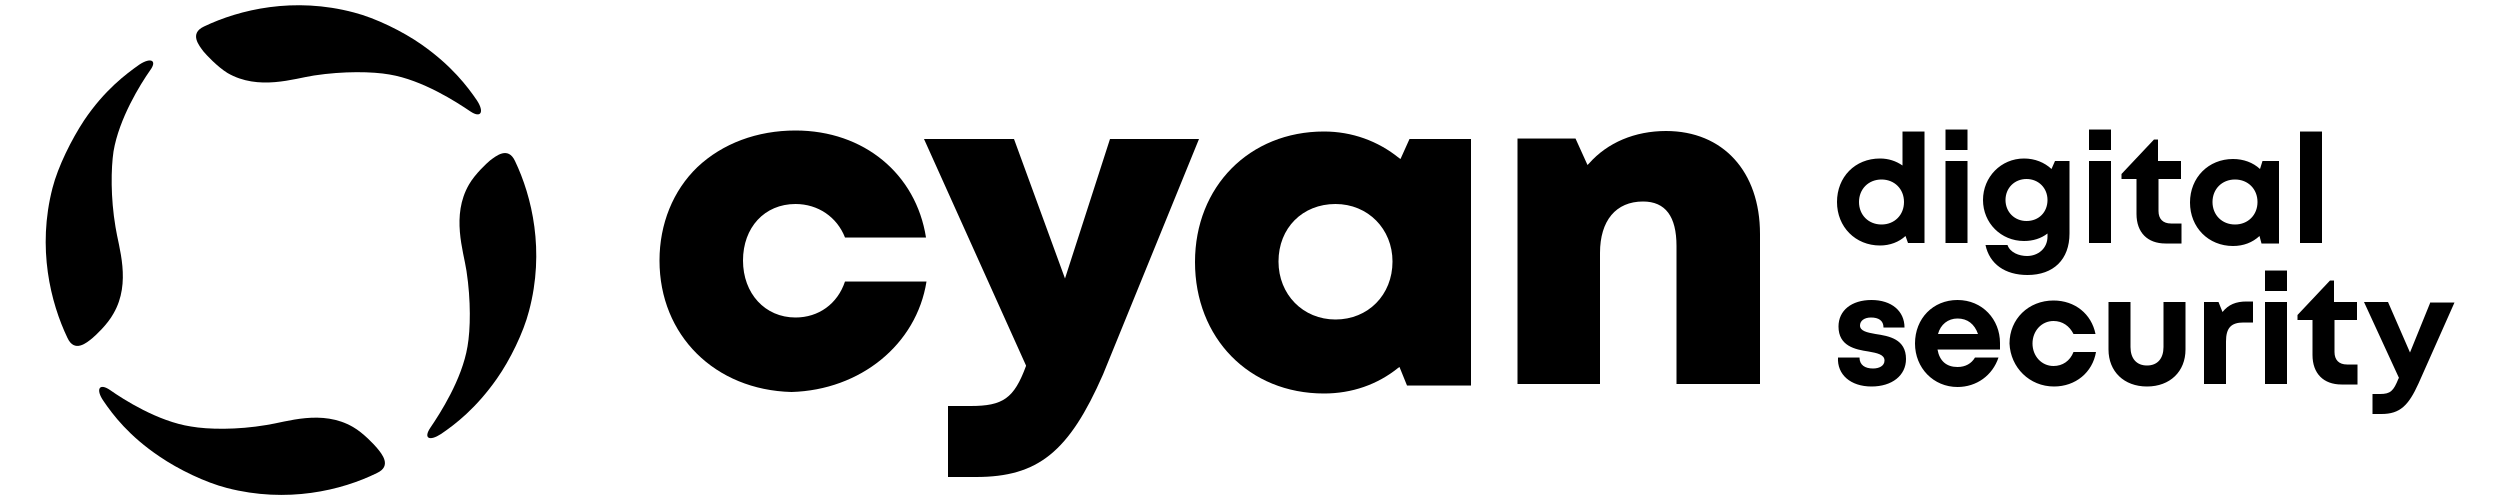
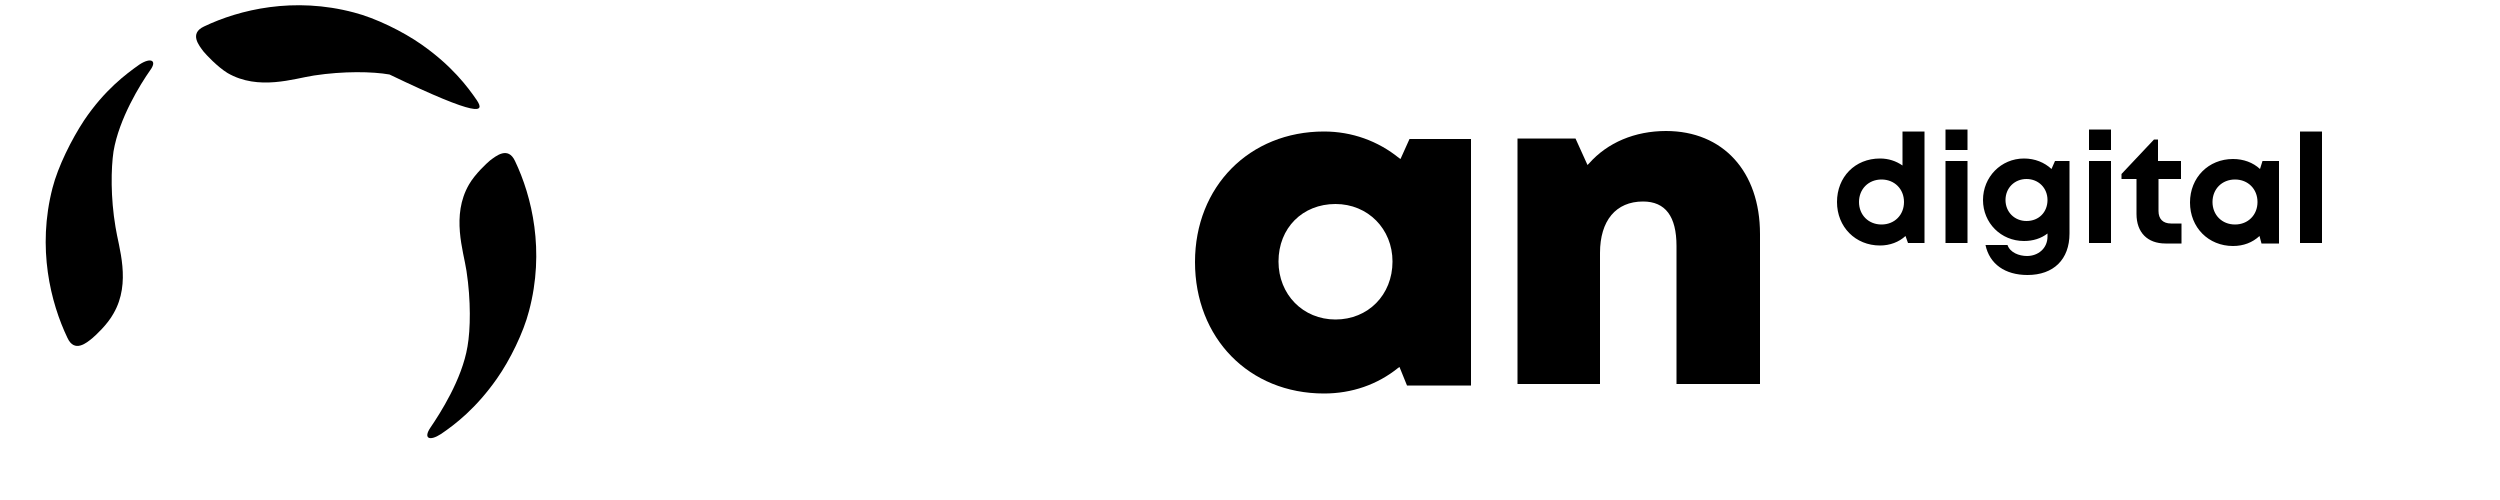
<svg xmlns="http://www.w3.org/2000/svg" version="1.1" id="Ebene_1" x="0px" y="0px" viewBox="0 0 500 100" style="enable-background:new 0 0 500 100;" xml:space="preserve">
  <path d="M267.1,63.9c-6.5,0-11.4-5-11.4-11.6c0-6.7,4.8-11.5,11.4-11.5c6.5,0,11.4,5,11.4,11.5C278.5,59,273.6,63.9,267.1,63.9z   M281.9,27.8l-1.8,4l-0.3-0.2c-4.2-3.4-9.4-5.3-15-5.3c-14.9,0-25.8,11-25.8,26.1c0,15.2,10.8,26.3,25.8,26.3  c5.6,0,10.7-1.8,14.8-5.1l0.3-0.2l1.5,3.7h12.8V27.8H281.9z" />
-   <path d="M159.1,26.1c-7.7,0-14.6,2.6-19.6,7.3c-4.9,4.7-7.6,11.4-7.6,18.7c0,15,11.1,25.9,26.4,26.3c13.8-0.4,25-9.5,27-22.1H169  c-1.5,4.5-5.3,7.2-9.9,7.2c-6.1,0-10.5-4.8-10.5-11.4c0-6.6,4.3-11.3,10.5-11.3c4.5,0,8.3,2.6,9.9,6.7h16.2  C183.2,34.8,172.8,26.1,159.1,26.1z" />
-   <path d="M220.6,74.9l19.2-47.1h-17.8L213,55.7l-10.2-27.9h-18l20.4,45.3l0,0.1c-2.4,6.5-4.6,8-11.1,8h-4.5v14.2h5.6  C207.6,95.4,213.8,90.4,220.6,74.9z" />
  <path d="M328.6,40.3c4.5,0,6.7,3,6.7,8.9v27.6H352v-30c0-12.5-7.4-20.6-18.8-20.6c-6.2,0-11.7,2.3-15.4,6.5l-0.3,0.3l-2.4-5.3h-11.6  v49.1H320V50.6C320,44.1,323.2,40.3,328.6,40.3z" />
-   <path d="M486.1,60.4L482,70.5l-4.4-10.1h-4.8l7,15.2l-0.1,0.1c-1,2.5-1.6,3.1-3.7,3.1h-1.5v4h1.8c3.7,0,5.4-1.7,7.4-6.1l7.2-16.2  H486.1z M469.4,72.9c-1.6,0-2.5-0.9-2.5-2.5V64h4.5v-3.6h-4.6v-4.3h-0.8l-6.5,6.9v1h3v7c0,3.7,2.2,5.9,5.8,5.9h3.2v-4L469.4,72.9  L469.4,72.9z M453,76.8h4.4V60.4H453V76.8z M453,58.2h4.4v-4.1H453V58.2z M449.3,60.3c-2.1,0-3.6,0.6-4.8,2.1l-0.8-2h-2.9v16.4h4.4  v-8.5c0-2.7,1-3.8,3.5-3.8h1.9v-4.2L449.3,60.3L449.3,60.3z M429.4,77.3c4.6,0,7.7-3,7.7-7.4v-9.5h-4.4v9c0,2.3-1.2,3.7-3.3,3.7  c-2.1,0-3.3-1.4-3.3-3.7v-9h-4.4v9.5C421.7,74.3,424.8,77.3,429.4,77.3z M410.8,77.3c4.3,0,7.7-2.8,8.4-6.9h-4.5  c-0.7,1.8-2.2,2.8-4,2.8c-2.4,0-4.2-2-4.2-4.5s1.8-4.5,4.2-4.5c1.8,0,3.2,1,4,2.6h4.4c-0.8-4-4.1-6.7-8.4-6.7c-5,0-8.8,3.7-8.8,8.6  C402.1,73.5,405.9,77.3,410.8,77.3z M391.5,63.7c2,0,3.4,1.1,4.1,3.1h-8C388.1,64.9,389.6,63.7,391.5,63.7z M400,68.6  c0-4.7-3.5-8.6-8.5-8.6c-4.9,0-8.5,3.7-8.5,8.7c0,4.9,3.7,8.7,8.5,8.7c3.8,0,7-2.3,8.2-5.9H395c-0.7,1.2-1.9,1.9-3.5,1.9  c-2.2,0-3.6-1.2-4-3.5H400C400,69.4,400,69,400,68.6z M374.3,77.3c4.1,0,6.9-2.2,6.9-5.5c0-4-3.4-4.6-6.1-5  c-1.7-0.3-3.1-0.6-3.1-1.7c0-0.9,0.8-1.6,2.2-1.6c1.5,0,2.5,0.6,2.5,2h4.2c0-3.3-2.6-5.5-6.6-5.5c-4,0-6.6,2.1-6.6,5.3  c0,3.9,3.3,4.6,6,5c1.7,0.3,3.2,0.6,3.2,1.8c0,1.1-1.1,1.6-2.3,1.6c-1.6,0-2.7-0.7-2.7-2.2h-4.3C367.4,74.9,370.1,77.3,374.3,77.3z" />
  <path d="M460,48.6h4.4V26.3H460V48.6z M447,44.9c-2.6,0-4.5-1.9-4.5-4.5c0-2.6,1.9-4.5,4.5-4.5s4.5,1.9,4.5,4.5  C451.5,43,449.6,44.9,447,44.9z M452.5,32.2l-0.5,1.6c-1.4-1.3-3.3-2-5.4-2c-4.9,0-8.6,3.7-8.6,8.7c0,5,3.7,8.7,8.6,8.7  c2.1,0,3.9-0.7,5.3-2l0.4,1.5h3.5V32.2H452.5z M434.2,44.7c-1.6,0-2.5-0.9-2.5-2.5v-6.4h4.5v-3.6h-4.6v-4.3h-0.8l-6.5,6.9v1h3v7  c0,3.7,2.2,5.9,5.8,5.9h3.2v-4L434.2,44.7L434.2,44.7z M417.8,48.6h4.4V32.2h-4.4V48.6z M417.8,30h4.4v-4.1h-4.4V30z M405.3,44.2  c-2.4,0-4.2-1.8-4.2-4.2c0-2.4,1.8-4.2,4.2-4.2c2.4,0,4.2,1.8,4.2,4.2C409.5,42.4,407.8,44.2,405.3,44.2z M411,32.2l-0.7,1.6  c-1.4-1.3-3.3-2.1-5.5-2.1c-4.6,0-8.2,3.7-8.2,8.3c0,4.6,3.6,8.2,8.2,8.2c1.8,0,3.4-0.5,4.7-1.5v0.6c0,2.4-1.9,3.9-4.1,3.9  c-1.6,0-3.4-0.7-3.9-2.2h-4.4c0.8,3.8,3.9,6,8.4,6c5.2,0,8.4-3.1,8.4-8.3V32.2H411z M389.1,48.6h4.4V32.2h-4.4V48.6z M389.1,30h4.4  v-4.1h-4.4V30z M376.3,44.9c-2.6,0-4.5-1.9-4.5-4.5s1.9-4.5,4.5-4.5c2.6,0,4.5,1.9,4.5,4.5C380.8,43,378.9,44.9,376.3,44.9z   M380.5,26.3v6.8c-1.3-0.9-2.8-1.4-4.5-1.4c-5,0-8.6,3.7-8.6,8.7s3.7,8.7,8.6,8.7c2,0,3.8-0.7,5.1-1.9l0.5,1.4h3.3V26.3H380.5z" />
-   <path d="M95.4,20.1c-1.9-2.8-5.1-7-11.1-11.2c-3.7-2.6-9.2-5.3-13.5-6.4c-12-3.2-22.9-0.6-30,2.8c-3,1.4-1,3.8-0.1,5  c0.5,0.6,2.7,3,4.8,4.3c6.2,3.6,13.3,1.1,17.3,0.5c5.9-0.9,11.7-0.8,15.1-0.2c6.6,1.1,13.4,5.5,16.2,7.4  C96.2,23.7,96.9,22.4,95.4,20.1z" />
-   <path d="M20.7,80.2c1.9,2.8,5.1,7,11.2,11.1c3.8,2.6,9.2,5.2,13.5,6.3c12,3.1,22.9,0.5,30-3c3-1.4,1-3.8,0-5c-0.5-0.6-2.7-3-4.8-4.2  c-6.2-3.6-13.3-1-17.3-0.4c-5.9,1-11.7,0.9-15.1,0.3C31.6,84.3,24.7,79.9,22,78C19.8,76.5,19.1,77.9,20.7,80.2z" />
+   <path d="M95.4,20.1c-1.9-2.8-5.1-7-11.1-11.2c-3.7-2.6-9.2-5.3-13.5-6.4c-12-3.2-22.9-0.6-30,2.8c-3,1.4-1,3.8-0.1,5  c0.5,0.6,2.7,3,4.8,4.3c6.2,3.6,13.3,1.1,17.3,0.5c5.9-0.9,11.7-0.8,15.1-0.2C96.2,23.7,96.9,22.4,95.4,20.1z" />
  <path d="M88.2,86.8c2.8-1.9,7-5.1,11.2-11.1c2.6-3.7,5.3-9.2,6.4-13.5c3.2-12,0.6-22.9-2.8-30c-1.4-3-3.8-1-5-0.1  c-0.6,0.5-3,2.7-4.2,4.8c-3.6,6.2-1.1,13.3-0.5,17.3c0.9,5.9,0.8,11.7,0.2,15.1c-1.1,6.6-5.5,13.4-7.4,16.2  C84.6,87.7,85.9,88.3,88.2,86.8z" />
  <path d="M27.9,12.9c-2.7,1.9-7,5.1-11.1,11.2c-2.5,3.8-5.2,9.2-6.3,13.5c-3.1,12-0.4,22.9,3,30c1.4,3,3.8,1,5,0  c0.6-0.5,3-2.7,4.2-4.9c3.6-6.2,1-13.3,0.4-17.3c-1-5.9-0.9-11.7-0.4-15.1c1.1-6.6,5.4-13.5,7.3-16.2C31.5,12.1,30.2,11.4,27.9,12.9  z" />
</svg>